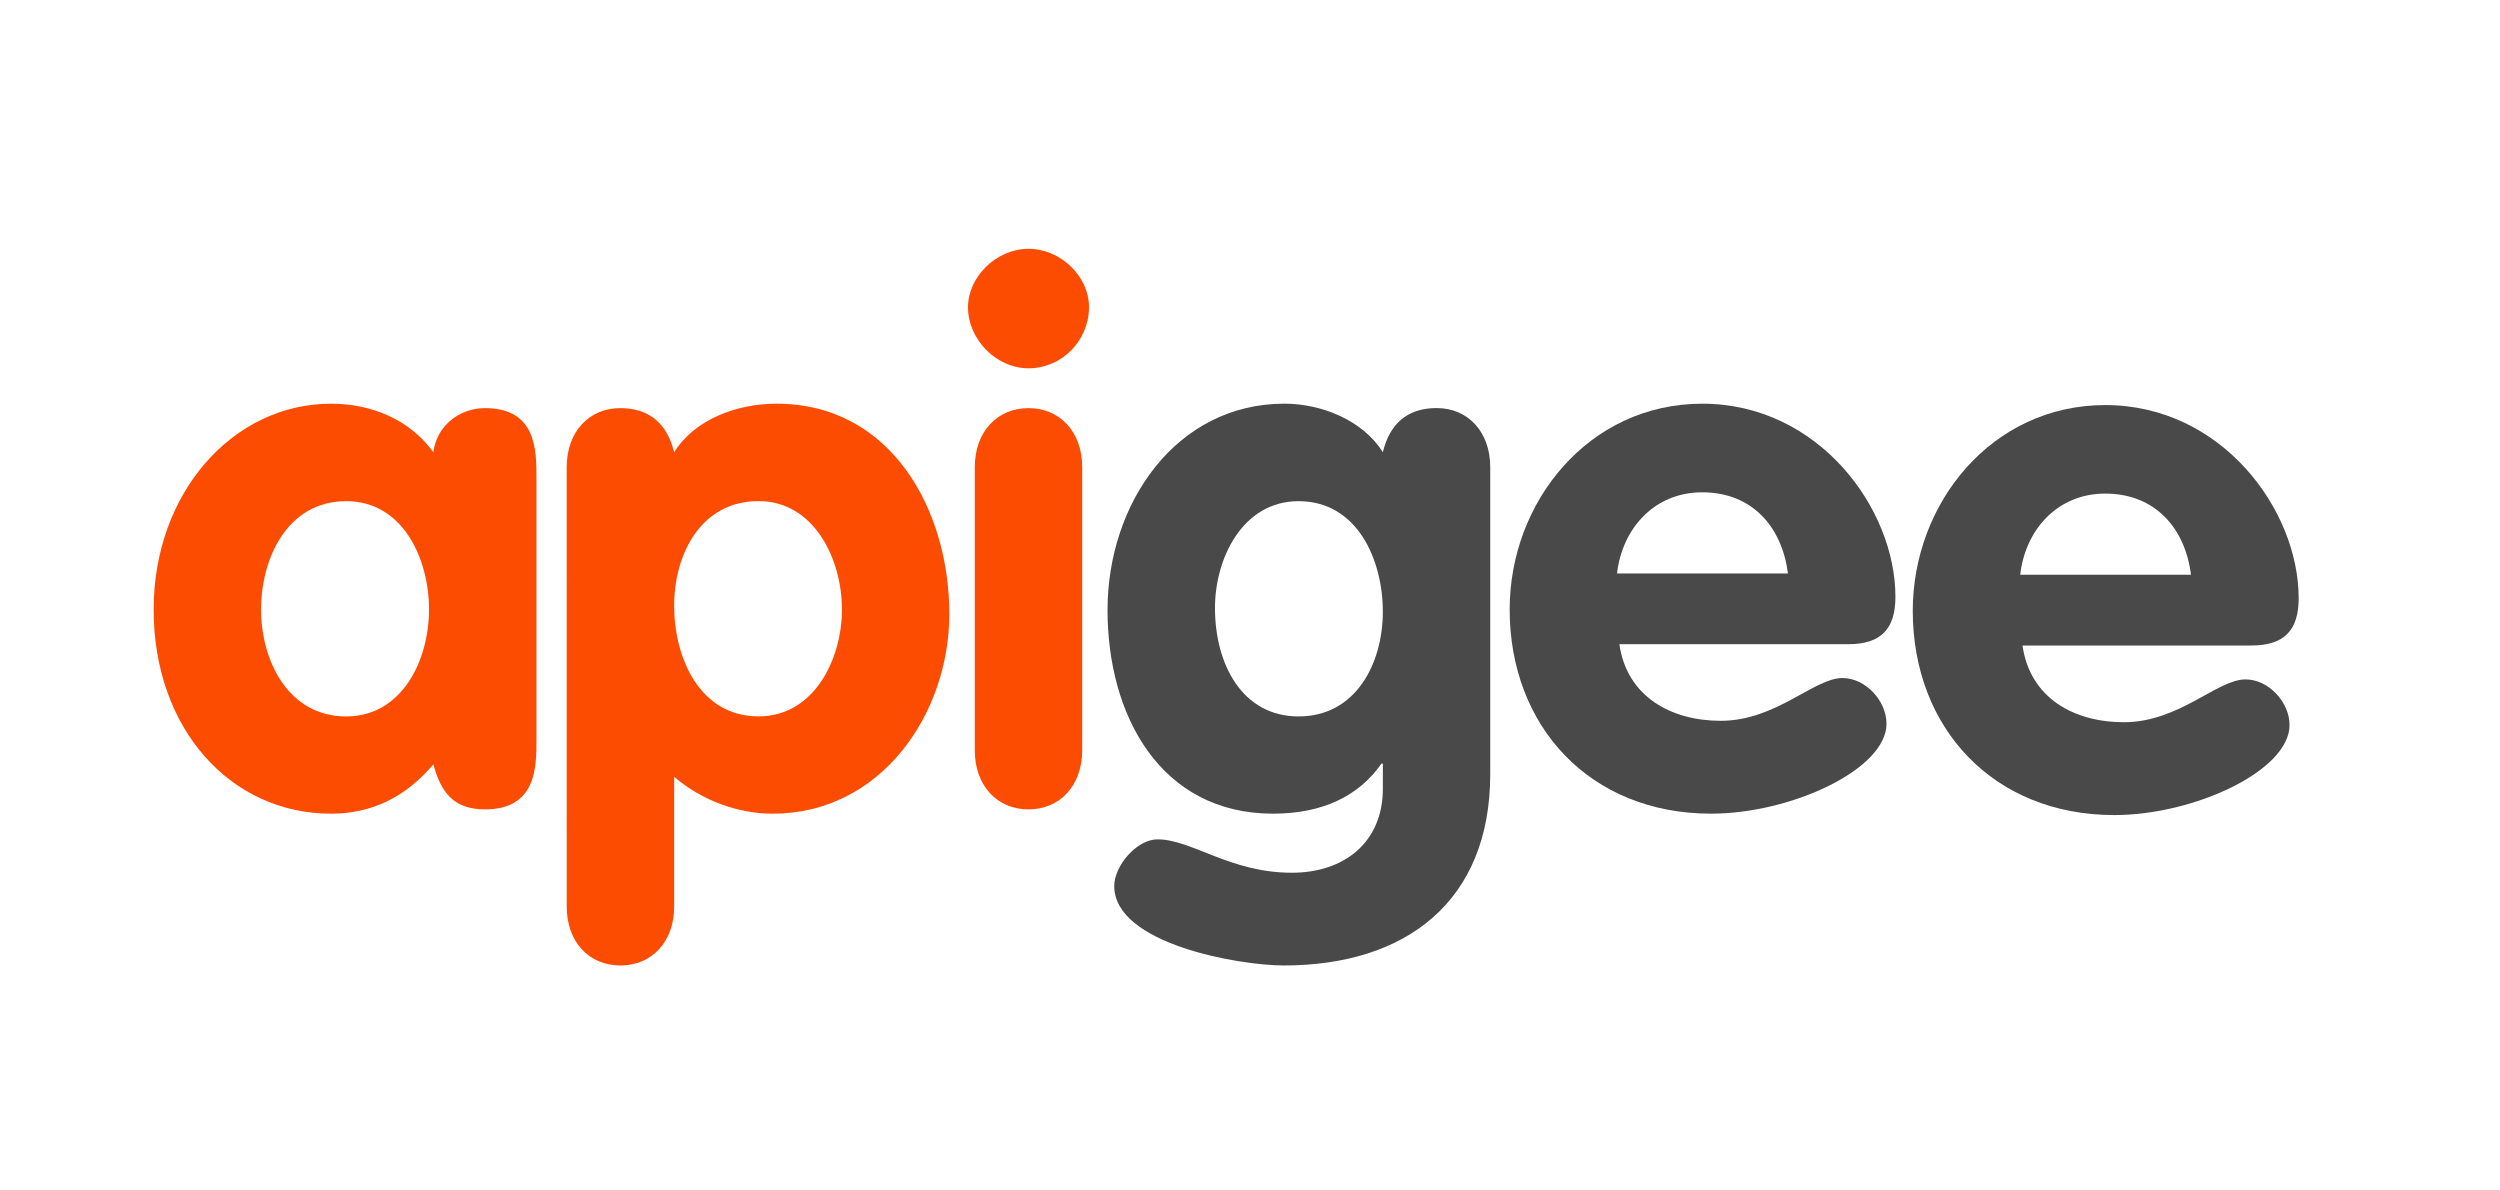
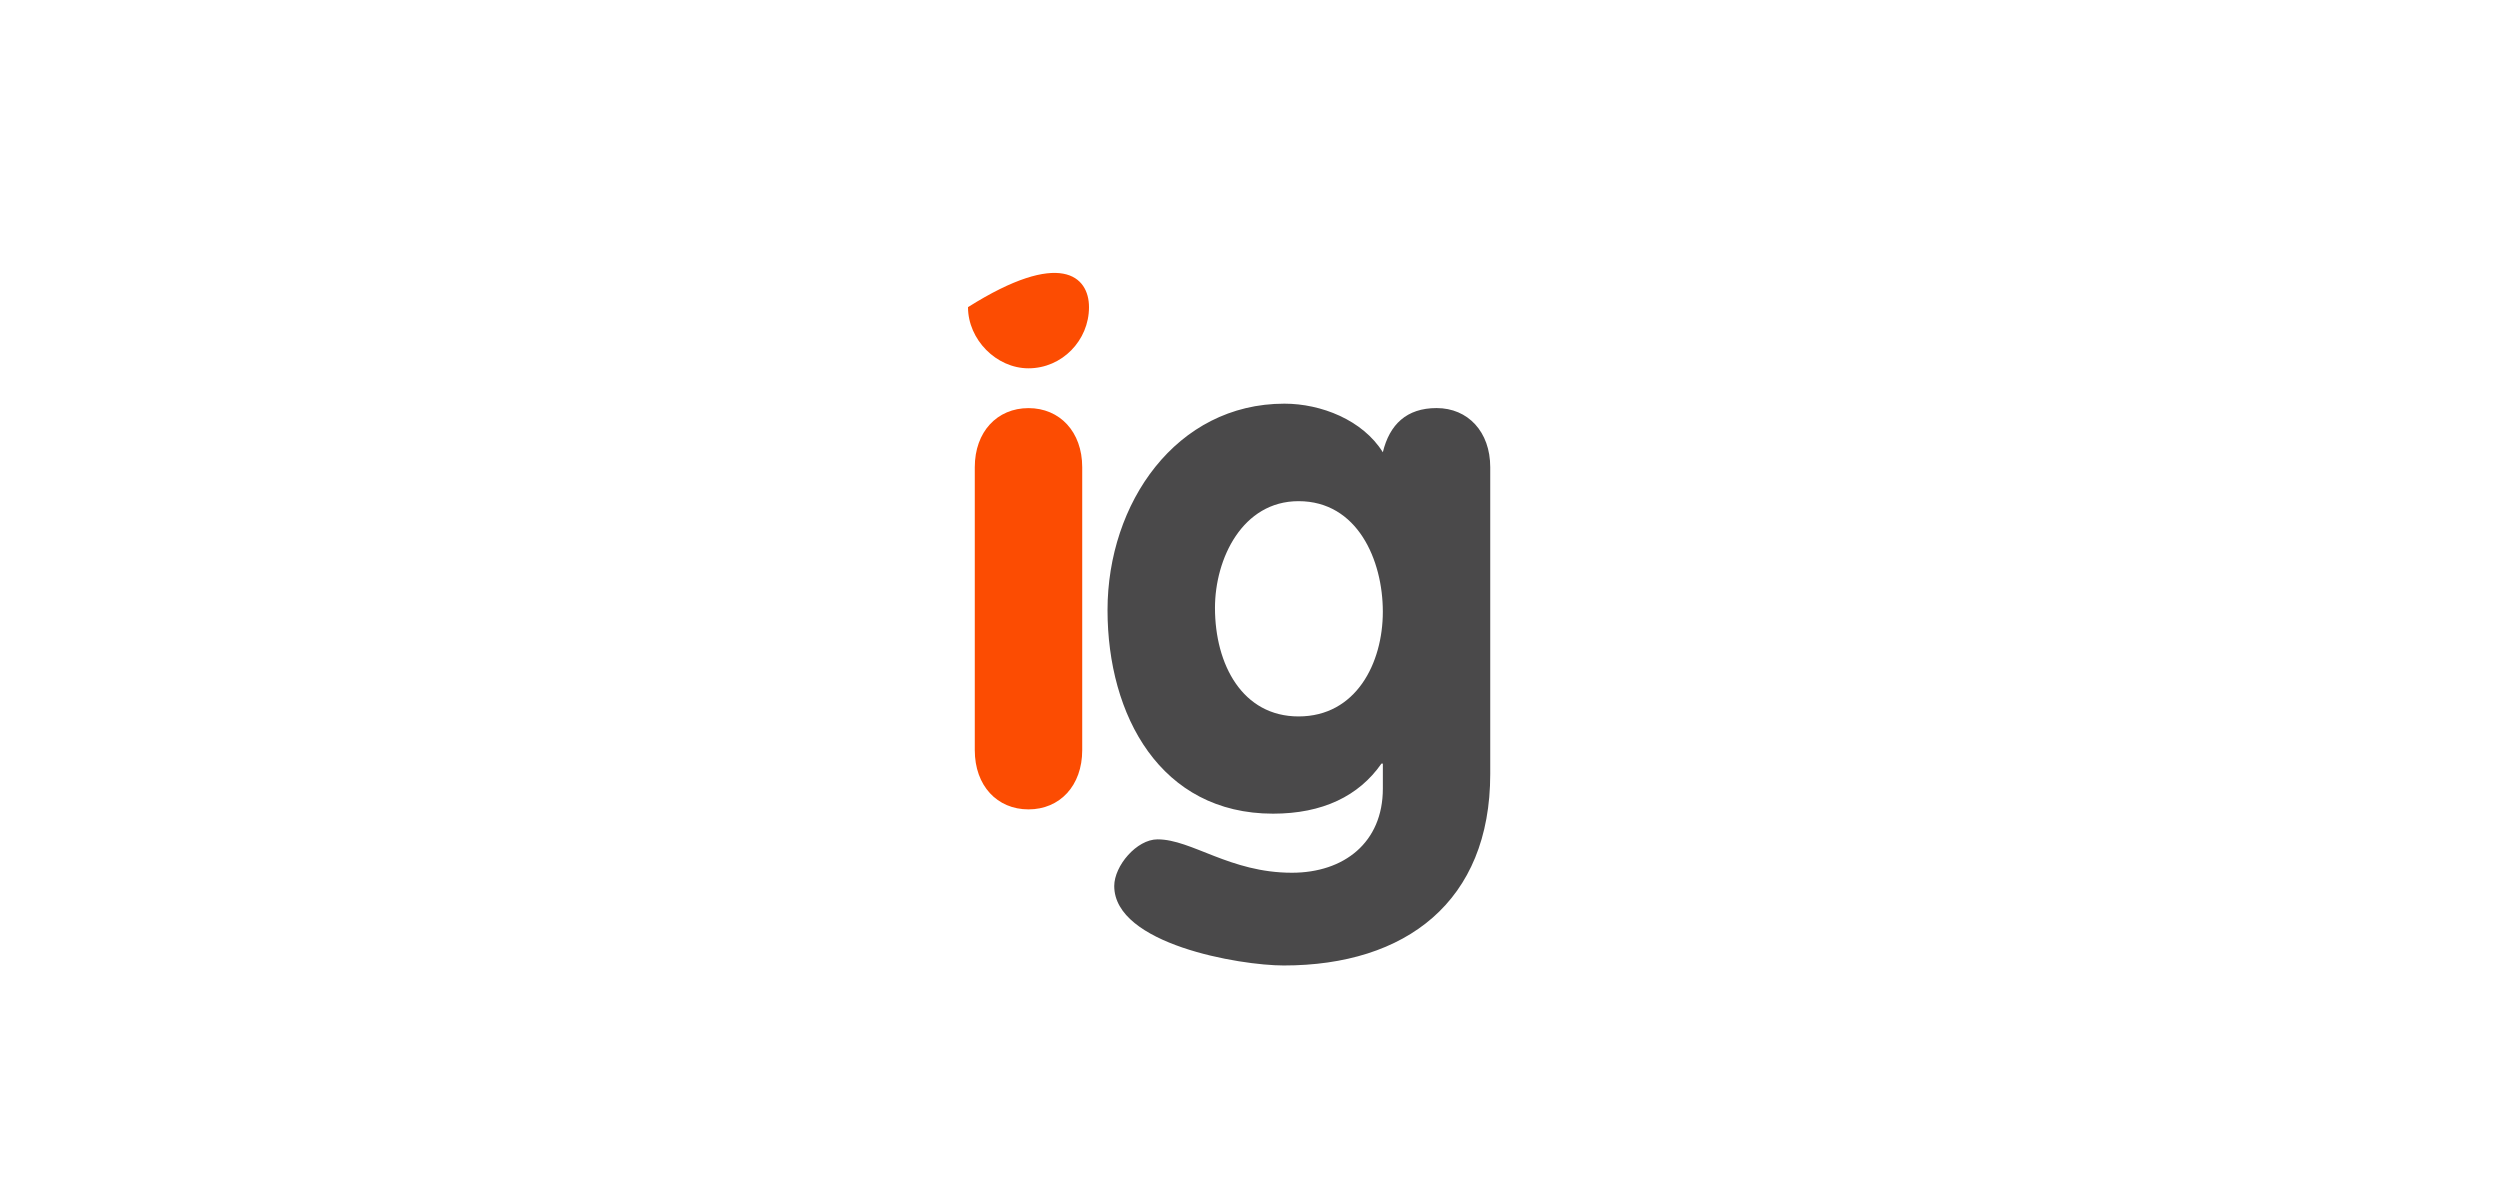
<svg xmlns="http://www.w3.org/2000/svg" width="105" height="50" viewBox="0 0 105 50" fill="none">
  <g clip-path="url(#clip0_6335_1034)">
-     <path d="M14.54 30.09C16.884 30.09 18.018 27.735 18.018 25.598C18.018 23.461 16.92 21.049 14.54 21.049C12.059 21.049 10.965 23.461 10.965 25.598C10.965 27.735 12.095 30.09 14.54 30.09ZM22.531 31.083C22.531 32.222 22.531 33.994 20.367 33.994C19.047 33.994 18.519 33.276 18.202 32.102C17.047 33.464 15.634 34.175 13.906 34.175C9.681 34.175 6.453 30.61 6.453 25.598C6.453 20.703 9.775 16.955 13.906 16.955C15.569 16.955 17.198 17.602 18.202 18.996C18.327 17.912 19.273 17.141 20.367 17.141C22.531 17.141 22.531 18.909 22.531 20.058V31.083Z" fill="#FC4C02" />
-     <path d="M31.858 30.088C34.202 30.088 35.362 27.671 35.362 25.598C35.362 23.494 34.201 21.047 31.858 21.047C29.437 21.047 28.314 23.273 28.314 25.442C28.314 27.612 29.375 30.088 31.858 30.088ZM23.801 19.621C23.801 18.137 24.736 17.141 26.055 17.141C27.302 17.141 28.03 17.828 28.314 18.996C29.157 17.636 30.913 16.955 32.61 16.955C37.456 16.955 39.871 21.446 39.871 25.78C39.871 29.996 36.997 34.175 32.451 34.175C31.031 34.175 29.504 33.646 28.315 32.626V38.076C28.315 39.559 27.375 40.55 26.056 40.55C24.737 40.55 23.802 39.559 23.802 38.076L23.801 19.621Z" fill="#FC4C02" />
-     <path d="M40.941 19.621C40.941 18.137 41.879 17.141 43.197 17.141C44.512 17.141 45.453 18.137 45.453 19.621V31.508C45.453 33 44.512 33.994 43.197 33.994C41.879 33.994 40.941 33 40.941 31.508V19.621ZM45.738 12.9C45.738 14.298 44.607 15.469 43.196 15.469C41.846 15.469 40.656 14.262 40.656 12.9C40.656 11.63 41.846 10.45 43.196 10.45C44.543 10.45 45.738 11.601 45.738 12.9Z" fill="#FC4C02" />
+     <path d="M40.941 19.621C40.941 18.137 41.879 17.141 43.197 17.141C44.512 17.141 45.453 18.137 45.453 19.621V31.508C45.453 33 44.512 33.994 43.197 33.994C41.879 33.994 40.941 33 40.941 31.508V19.621ZM45.738 12.9C45.738 14.298 44.607 15.469 43.196 15.469C41.846 15.469 40.656 14.262 40.656 12.9C44.543 10.45 45.738 11.601 45.738 12.9Z" fill="#FC4C02" />
    <path d="M54.539 21.049C52.184 21.049 51.029 23.461 51.029 25.53C51.029 27.916 52.185 30.09 54.539 30.09C56.951 30.09 58.079 27.859 58.079 25.691C58.079 23.523 57.014 21.049 54.539 21.049ZM62.59 32.507C62.59 37.864 59.047 40.55 53.917 40.55C52.063 40.55 46.798 39.654 46.798 37.213C46.798 36.368 47.737 35.253 48.617 35.253C50.056 35.253 51.652 36.655 54.26 36.655C56.448 36.655 58.08 35.387 58.08 33.121V32.072H58.02C57.07 33.437 55.543 34.174 53.468 34.174C48.743 34.174 46.516 30.054 46.516 25.623C46.516 21.134 49.4 16.954 53.945 16.954C55.48 16.954 57.233 17.636 58.079 18.995C58.362 17.826 59.08 17.139 60.336 17.139C61.655 17.139 62.59 18.135 62.59 19.622V32.507Z" fill="#4A494A" />
-     <path d="M75.094 24.085C74.844 22.129 73.593 20.677 71.493 20.677C69.488 20.677 68.133 22.19 67.915 24.085H75.094ZM68.014 27.057C68.326 29.25 70.178 30.274 72.272 30.274C74.594 30.274 76.191 28.477 77.381 28.477C78.355 28.477 79.233 29.436 79.233 30.399C79.233 32.315 75.221 34.174 71.866 34.174C66.788 34.174 63.406 30.52 63.406 25.595C63.406 21.079 66.726 16.955 71.495 16.955C76.379 16.955 79.608 21.354 79.608 25.068C79.608 26.404 79.011 27.056 77.63 27.056H68.014V27.057Z" fill="#4A494A" />
-     <path d="M92.022 24.14C91.777 22.187 90.519 20.731 88.421 20.731C86.413 20.731 85.064 22.247 84.849 24.14H92.022ZM84.945 27.113C85.26 29.318 87.103 30.333 89.206 30.333C91.52 30.333 93.121 28.535 94.31 28.535C95.284 28.535 96.161 29.493 96.161 30.452C96.161 32.372 92.148 34.233 88.801 34.233C83.721 34.233 80.336 30.576 80.336 25.654C80.336 21.127 83.659 17.013 88.421 17.013C93.31 17.013 96.544 21.409 96.544 25.125C96.544 26.463 95.948 27.111 94.557 27.111H84.945V27.113Z" fill="#4A494A" />
  </g>
  <defs>
    <clipPath id="clip0_6335_1034">
      <rect width="91" height="31" fill="white" transform="translate(6 10)" />
    </clipPath>
  </defs>
</svg>